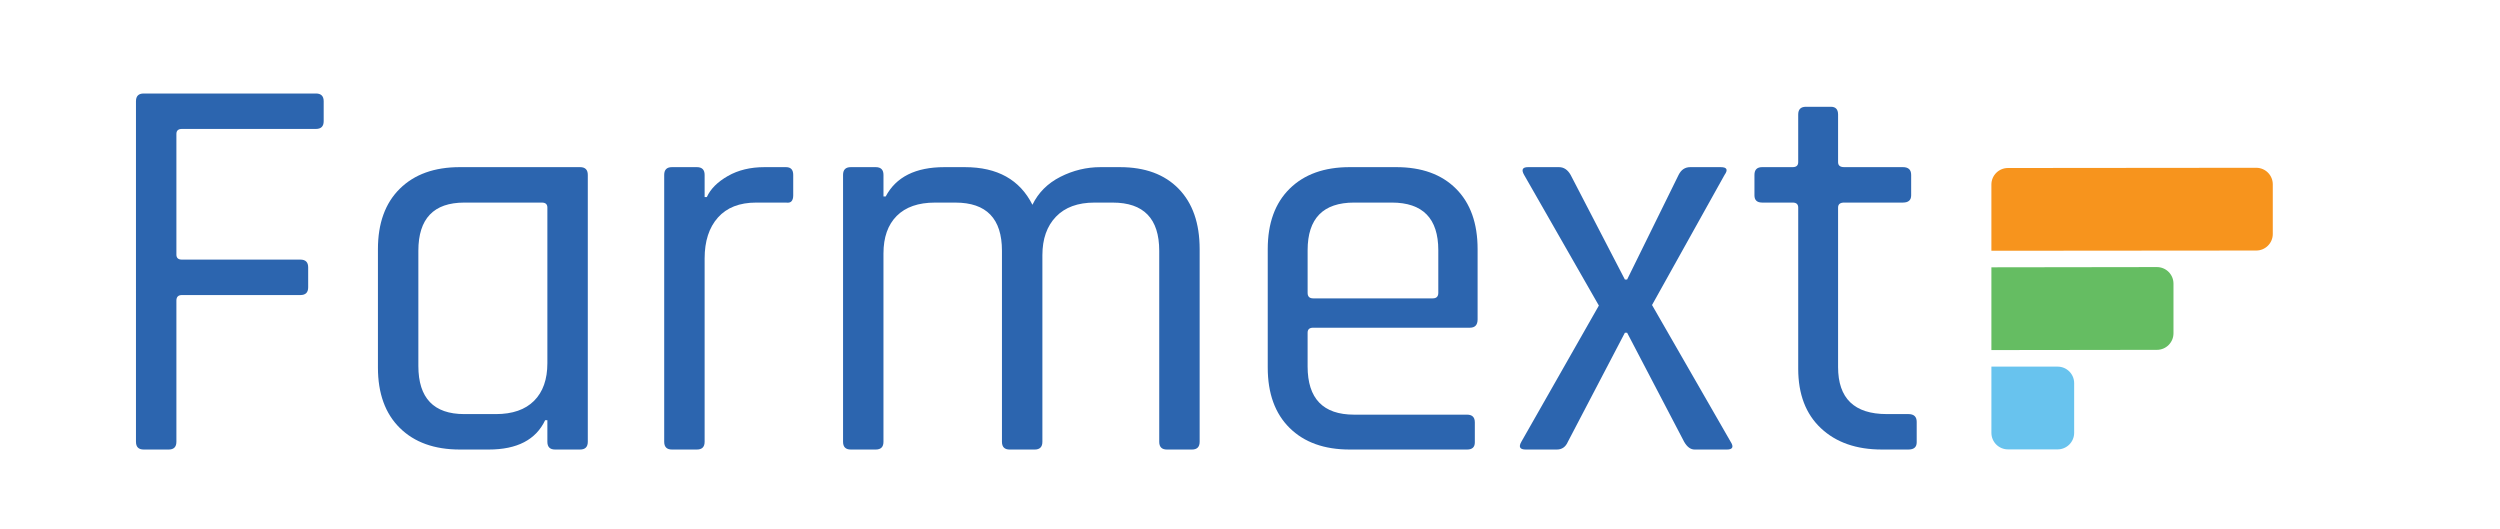
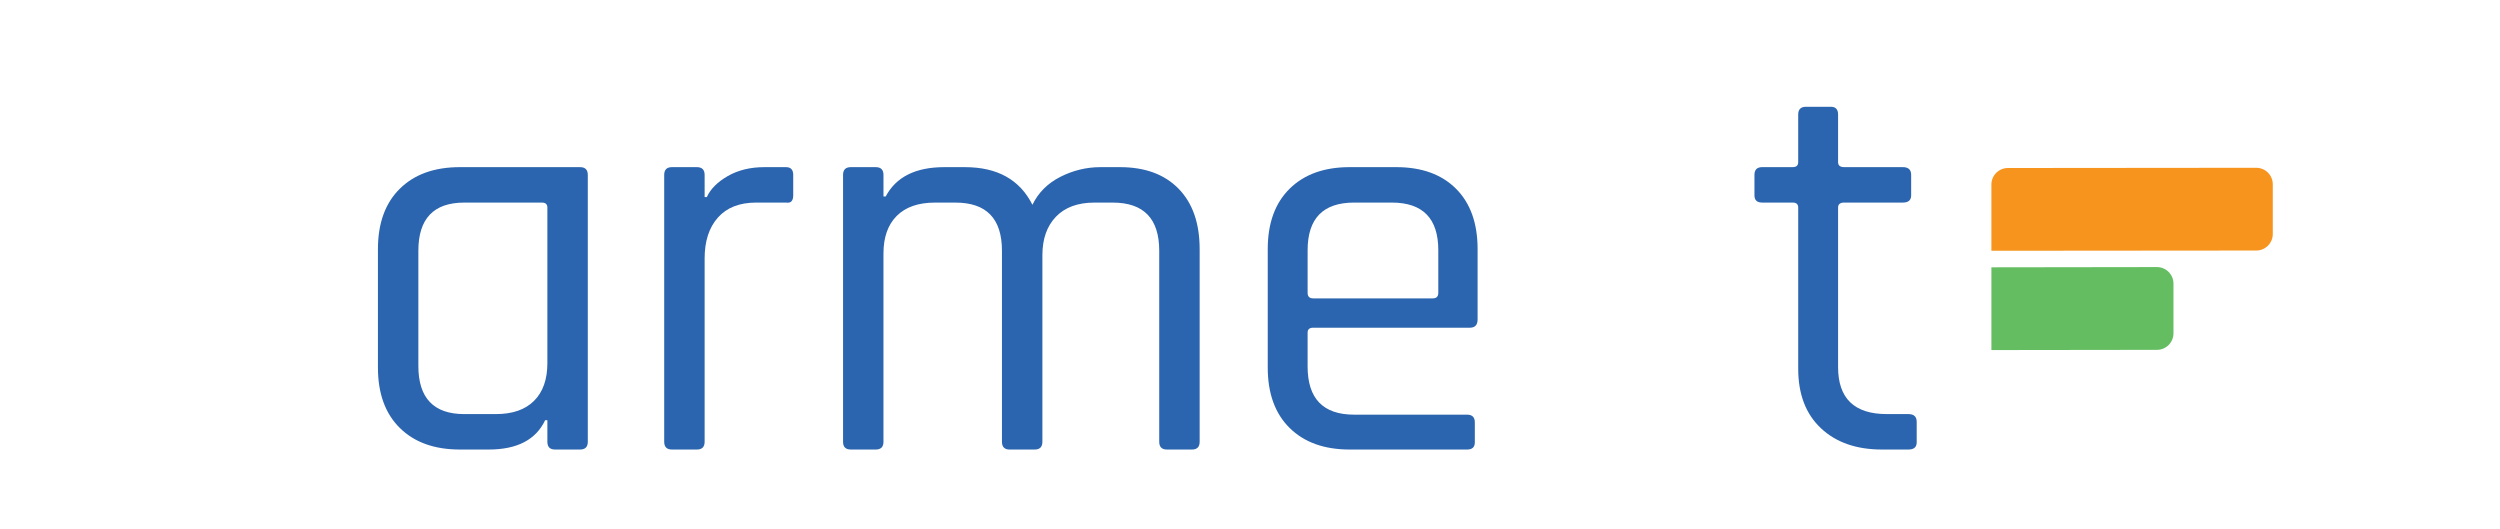
<svg xmlns="http://www.w3.org/2000/svg" version="1.1" id="Layer_1" x="0px" y="0px" width="340px" height="72px" viewBox="0 0 340 72" enable-background="new 0 0 340 72" xml:space="preserve">
  <g>
-     <path fill="#2C65AF" d="M22.935,61.137h-3.389c-0.703,0-1.054-0.351-1.054-1.054V13.77c0-0.703,0.351-1.054,1.054-1.054h23.42   c0.703,0,1.055,0.352,1.055,1.054v2.711c0,0.704-0.352,1.054-1.055,1.054H24.743c-0.502,0-0.753,0.227-0.753,0.678v16.417   c0,0.452,0.251,0.677,0.753,0.677h16.115c0.703,0,1.054,0.353,1.054,1.054v2.711c0,0.704-0.352,1.055-1.054,1.055H24.743   c-0.502,0-0.753,0.251-0.753,0.752v19.204C23.989,60.786,23.638,61.137,22.935,61.137z" />
    <path fill="#2C65AF" d="M66.46,61.137h-3.916c-3.464,0-6.188-0.979-8.17-2.937c-1.984-1.958-2.975-4.694-2.975-8.209V33.875   c0-3.512,0.991-6.25,2.975-8.208c1.983-1.958,4.707-2.937,8.17-2.937h16.341c0.703,0,1.055,0.351,1.055,1.054v36.298   c0,0.703-0.352,1.054-1.055,1.054h-3.389c-0.704,0-1.054-0.351-1.054-1.054v-2.938h-0.301   C72.886,59.807,70.326,61.137,66.46,61.137z M74.443,49.389v-21.16c0-0.453-0.252-0.678-0.753-0.678H63.147   c-4.167,0-6.25,2.184-6.25,6.552v15.663c0,4.367,2.083,6.551,6.25,6.551h4.292c2.259,0,3.991-0.602,5.196-1.807   C73.841,53.305,74.443,51.599,74.443,49.389z" />
    <path fill="#2C65AF" d="M94.774,61.137h-3.388c-0.704,0-1.055-0.351-1.055-1.054V23.785c0-0.703,0.351-1.054,1.055-1.054h3.388   c0.703,0,1.055,0.351,1.055,1.054v3.012h0.301c0.501-1.104,1.456-2.058,2.862-2.862c1.405-0.802,3.062-1.204,4.97-1.204h2.937   c0.652,0,0.979,0.351,0.979,1.054v2.787c0,0.351-0.075,0.615-0.226,0.791c-0.151,0.177-0.402,0.239-0.753,0.188h-4.066   c-2.259,0-3.991,0.678-5.196,2.034c-1.206,1.355-1.808,3.213-1.808,5.572v24.927C95.829,60.786,95.478,61.137,94.774,61.137z" />
    <path fill="#2C65AF" d="M119.098,61.137h-3.389c-0.704,0-1.054-0.351-1.054-1.054V23.785c0-0.703,0.351-1.054,1.054-1.054h3.389   c0.703,0,1.055,0.351,1.055,1.054v2.937h0.301c1.405-2.66,4.066-3.99,7.982-3.99h2.787c4.417,0,7.479,1.707,9.187,5.12   c0.803-1.657,2.071-2.923,3.803-3.803c1.731-0.877,3.551-1.317,5.459-1.317h2.635c3.414,0,6.075,0.979,7.983,2.937   c1.908,1.958,2.862,4.695,2.862,8.208v26.208c0,0.703-0.353,1.054-1.054,1.054h-3.389c-0.705,0-1.054-0.351-1.054-1.054v-25.98   c0-4.369-2.109-6.552-6.327-6.552h-2.485c-2.258,0-4.004,0.64-5.234,1.92c-1.23,1.281-1.844,3.025-1.844,5.234v25.379   c0,0.703-0.352,1.054-1.055,1.054h-3.389c-0.704,0-1.055-0.351-1.055-1.054v-25.98c0-4.369-2.108-6.552-6.325-6.552h-2.787   c-2.259,0-3.991,0.603-5.196,1.808c-1.205,1.205-1.807,2.912-1.807,5.121v25.604C120.153,60.786,119.801,61.137,119.098,61.137z" />
    <path fill="#2C65AF" d="M199.524,61.137h-15.966c-3.463,0-6.188-0.979-8.17-2.937c-1.983-1.958-2.975-4.694-2.975-8.209V33.875   c0-3.512,0.991-6.25,2.975-8.208c1.982-1.958,4.707-2.937,8.17-2.937h6.326c3.464,0,6.175,0.979,8.133,2.937   s2.937,4.695,2.937,8.208v9.565c0,0.752-0.352,1.129-1.054,1.129h-21.312c-0.503,0-0.753,0.226-0.753,0.678v4.594   c0,4.368,2.108,6.552,6.325,6.552h15.363c0.702,0,1.054,0.353,1.054,1.054v2.712C200.578,60.811,200.227,61.137,199.524,61.137z    M178.589,40.578h16.266c0.502,0,0.754-0.25,0.754-0.753v-5.798c0-4.317-2.108-6.477-6.326-6.477h-5.121   c-4.217,0-6.325,2.159-6.325,6.477v5.798C177.836,40.328,178.086,40.578,178.589,40.578z" />
-     <path fill="#2C65AF" d="M211.723,61.137h-4.217c-0.804,0-1.006-0.351-0.603-1.054l10.542-18.525l-10.166-17.772   c-0.402-0.703-0.226-1.054,0.527-1.054h4.218c0.651,0,1.179,0.351,1.581,1.054l7.381,14.233h0.3l7.004-14.233   c0.351-0.703,0.877-1.054,1.581-1.054h4.142c0.854,0,1.028,0.351,0.527,1.054l-9.865,17.697l10.694,18.601   c0.451,0.703,0.274,1.054-0.527,1.054h-4.368c-0.553,0-1.029-0.351-1.431-1.054l-7.757-14.836h-0.3l-7.757,14.836   C212.927,60.786,212.425,61.137,211.723,61.137z" />
    <path fill="#2C65AF" d="M243.802,27.55h-4.142c-0.704,0-1.054-0.326-1.054-0.979v-2.787c0-0.703,0.35-1.054,1.054-1.054h4.142   c0.502,0,0.754-0.226,0.754-0.678v-6.476c0-0.703,0.35-1.055,1.054-1.055h3.39c0.651,0,0.979,0.352,0.979,1.055v6.476   c0,0.452,0.275,0.678,0.828,0.678h7.982c0.753,0,1.129,0.351,1.129,1.054v2.787c0,0.652-0.376,0.979-1.129,0.979h-7.982   c-0.553,0-0.828,0.226-0.828,0.678v21.688c0,4.267,2.208,6.399,6.626,6.399h2.938c0.752,0,1.129,0.353,1.129,1.056v2.786   c0,0.652-0.377,0.979-1.129,0.979h-3.615c-3.464,0-6.226-0.966-8.283-2.899c-2.06-1.932-3.087-4.631-3.087-8.095V28.229   C244.556,27.776,244.304,27.55,243.802,27.55z" />
  </g>
  <path fill="#F7941D" d="M309.099,31.822c0,1.243-1.007,2.251-2.251,2.251l-36.018,0.031c0,0,0-1.007,0-2.251v-6.754  c0-1.244,1.008-2.25,2.251-2.25l33.767-0.031c1.244,0,2.251,1.007,2.251,2.25V31.822z" />
  <path fill="#65BD62" d="M295.593,45.328c0,1.244-1.008,2.252-2.252,2.252l-22.511,0.03c0,0,0-1.008,0-2.25v-6.755  c0-1.242,0-2.251,0-2.251l22.511-0.032c1.244,0,2.252,1.009,2.252,2.252V45.328z" />
-   <path fill="#68C3EE" d="M282.085,58.865c0,1.243-1.007,2.251-2.25,2.251h-6.754c-1.243,0-2.251-1.008-2.251-2.251v-6.753  c0-1.244,0-2.251,0-2.251h9.005c1.243,0,2.25,1.007,2.25,2.251V58.865z" />
</svg>